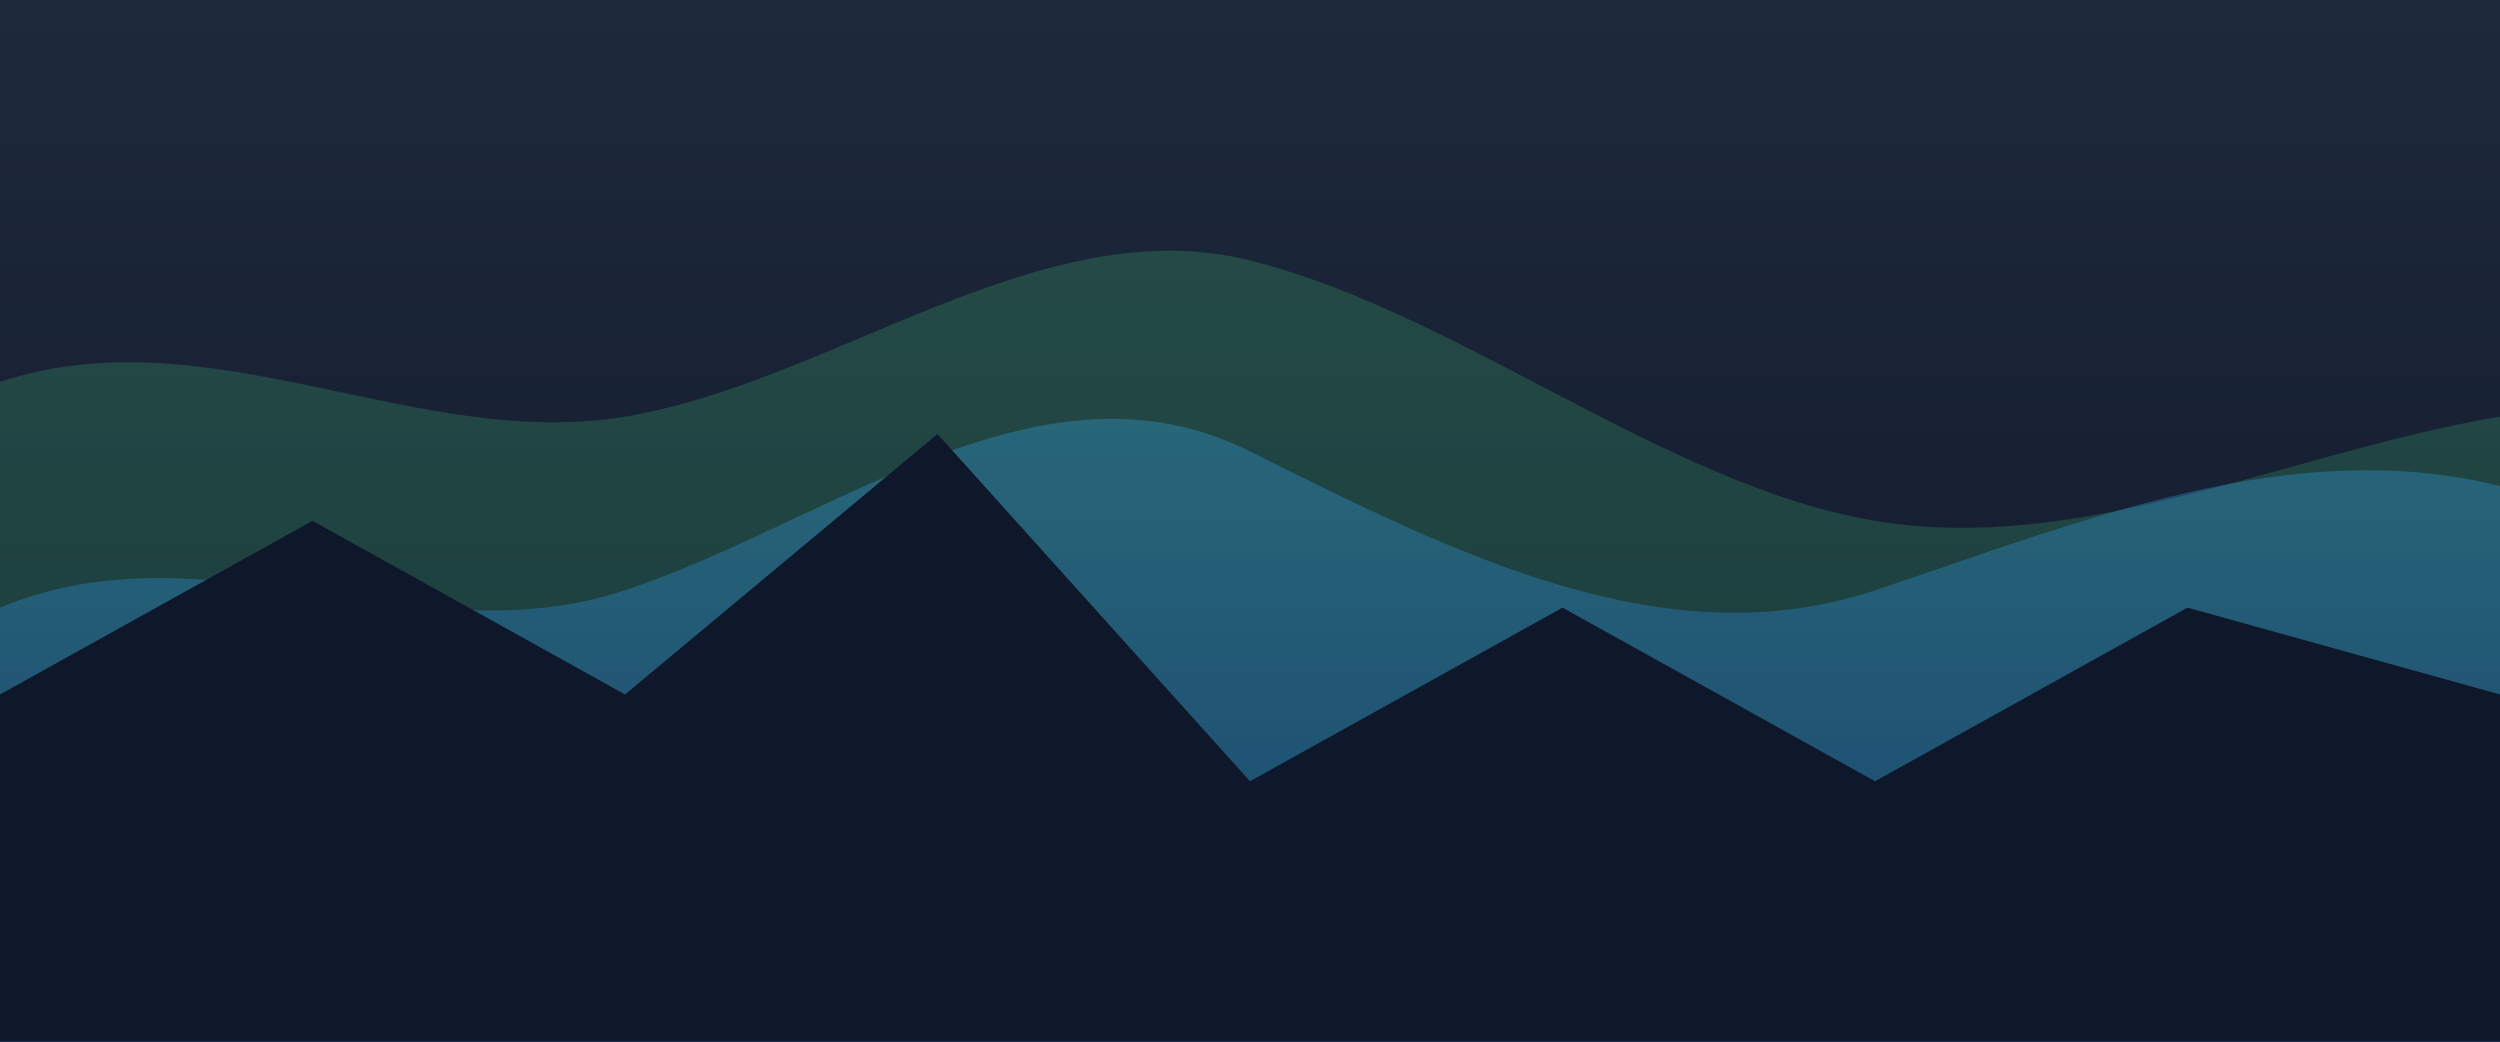
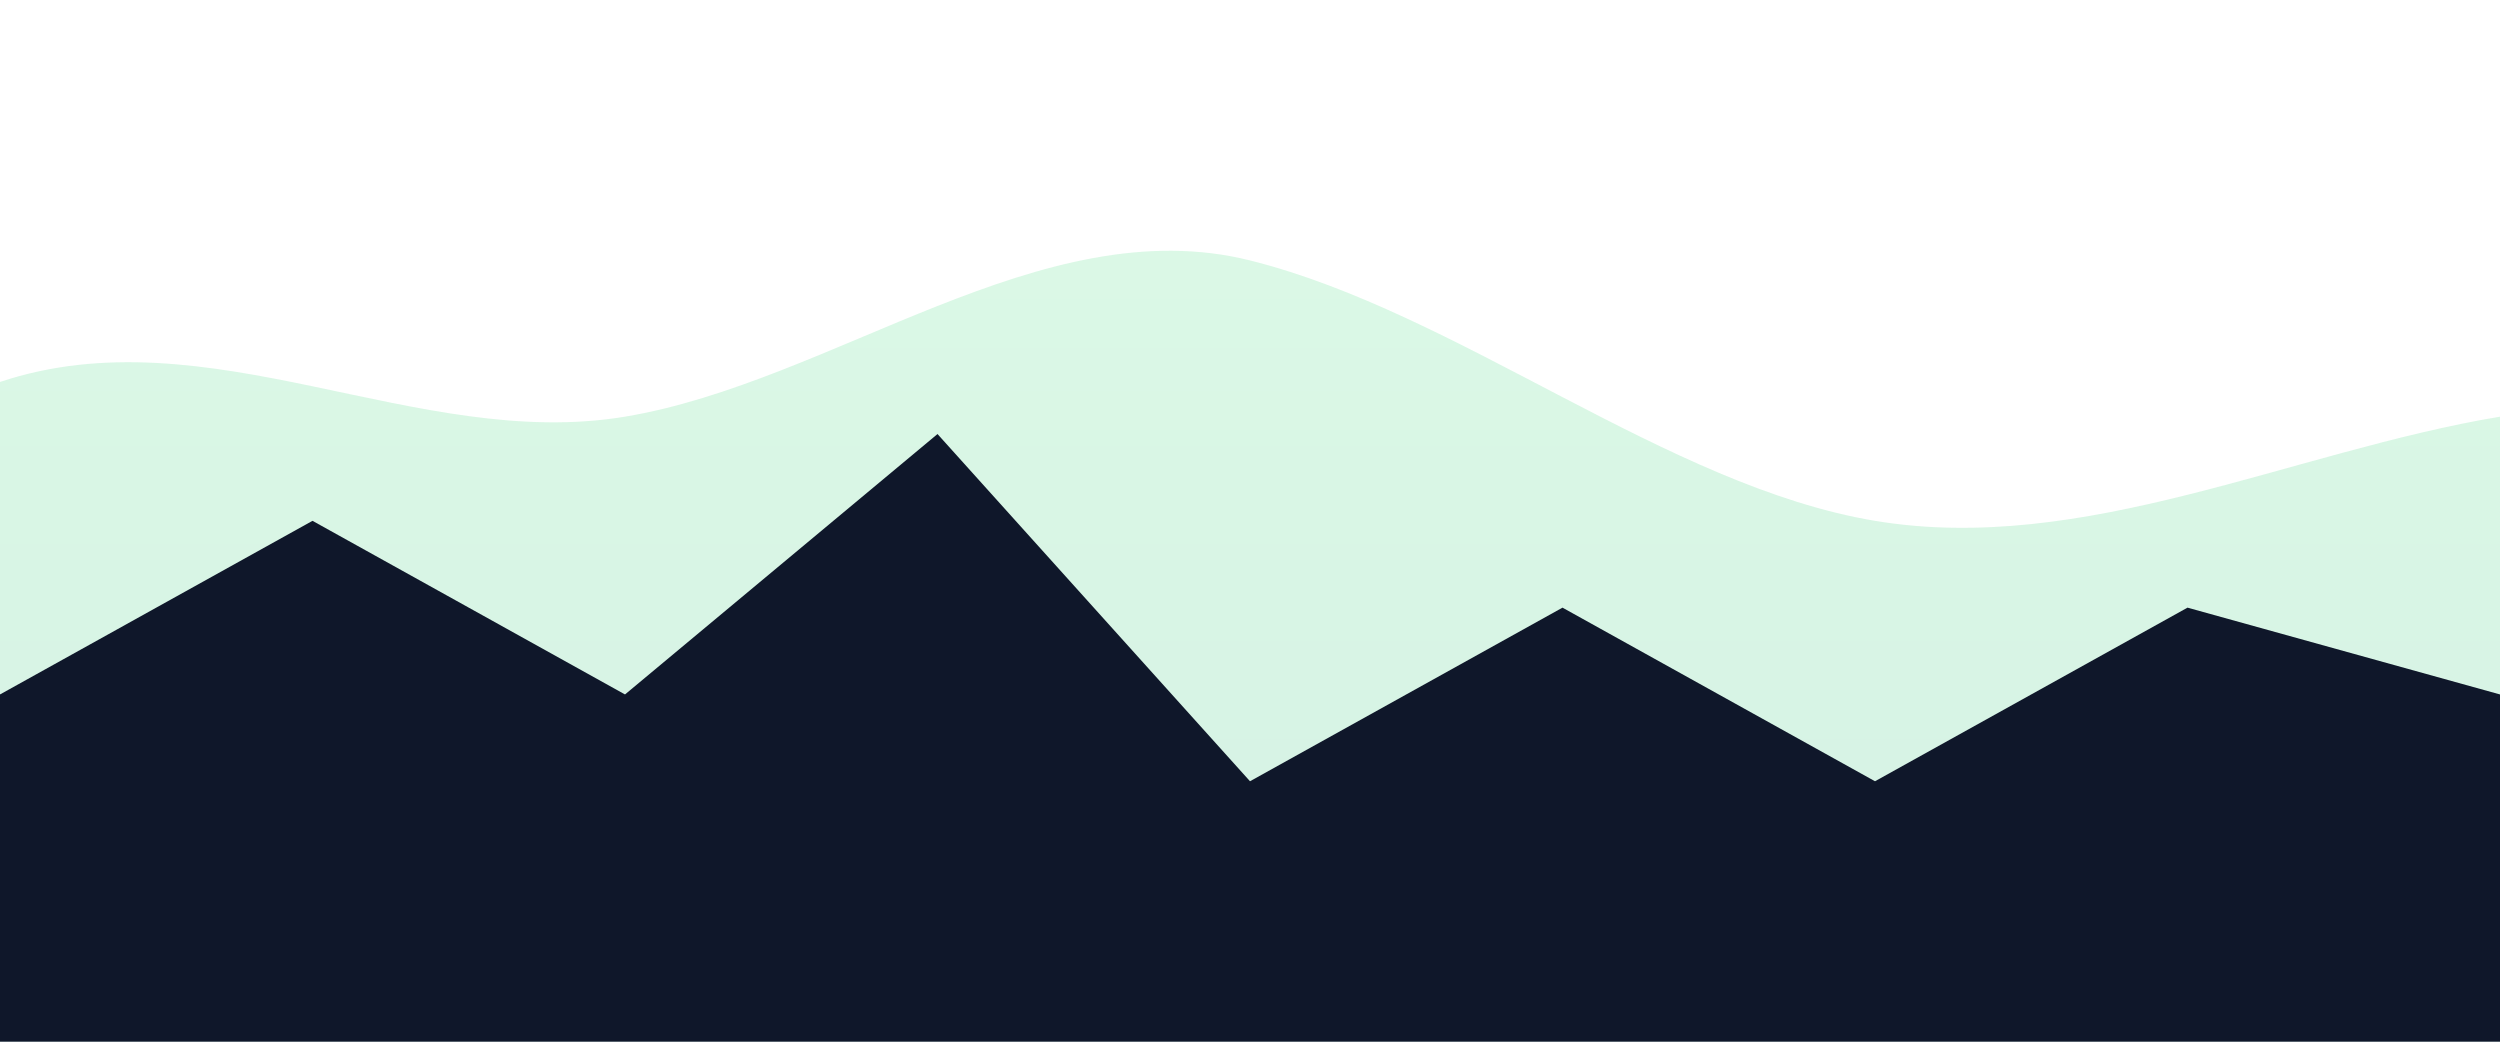
<svg xmlns="http://www.w3.org/2000/svg" width="1440" height="600" viewBox="0 0 1440 600" fill="none">
-   <rect width="1440" height="600" fill="url(#paint0_linear)" />
  <path opacity="0.2" d="M0 220C120 180 240 260 360 240C480 220 600 120 720 150C840 180 960 280 1080 300C1200 320 1320 260 1440 240V600H0V220Z" fill="url(#paint1_linear)" />
-   <path opacity="0.3" d="M0 350C120 300 240 380 360 340C480 300 600 200 720 260C840 320 960 380 1080 340C1200 300 1320 250 1440 280V600H0V350Z" fill="url(#paint2_linear)" />
  <path d="M0 400L180 300L360 400L540 250L720 450L900 350L1080 450L1260 350L1440 400V600H0V400Z" fill="#0F172A" />
  <defs>
    <linearGradient id="paint0_linear" x1="720" y1="0" x2="720" y2="600" gradientUnits="userSpaceOnUse">
      <stop stop-color="#1E293B" />
      <stop offset="1" stop-color="#0F172A" />
    </linearGradient>
    <linearGradient id="paint1_linear" x1="720" y1="150" x2="720" y2="600" gradientUnits="userSpaceOnUse">
      <stop stop-color="#4ADE80" />
      <stop offset="1" stop-color="#2CB67D" />
    </linearGradient>
    <linearGradient id="paint2_linear" x1="720" y1="200" x2="720" y2="600" gradientUnits="userSpaceOnUse">
      <stop stop-color="#38BDF8" />
      <stop offset="1" stop-color="#2563EB" />
    </linearGradient>
  </defs>
</svg>